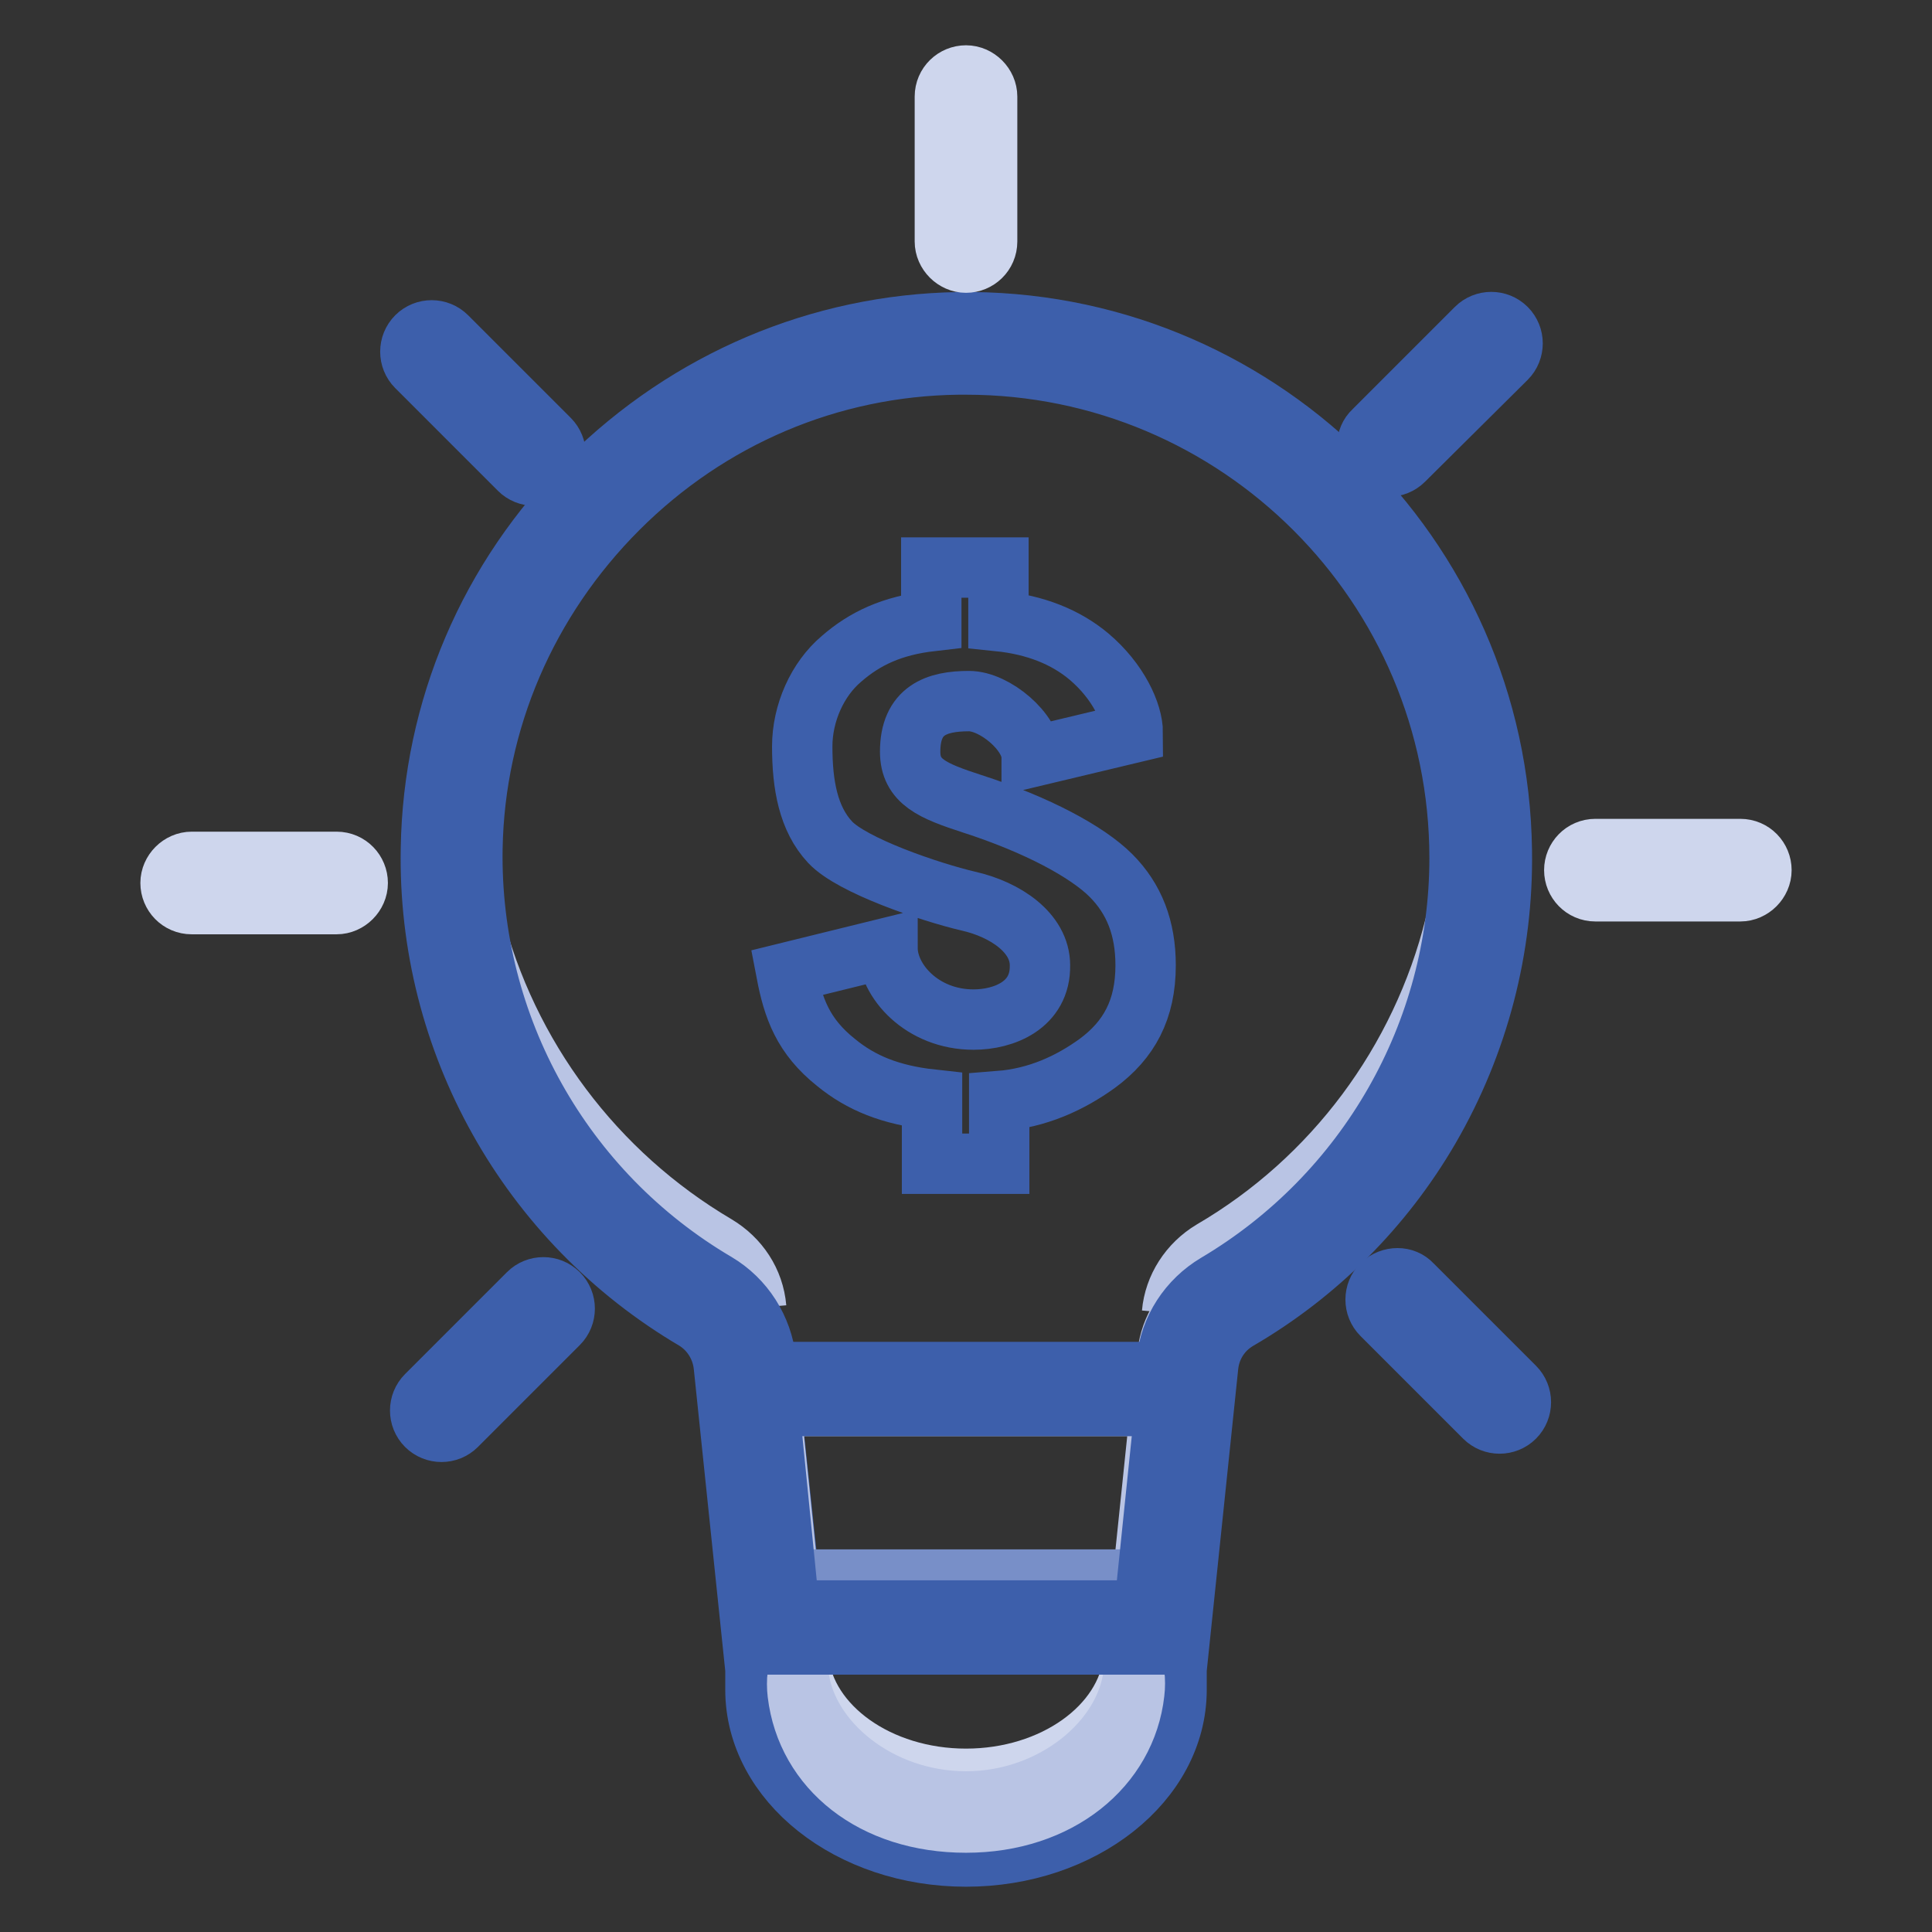
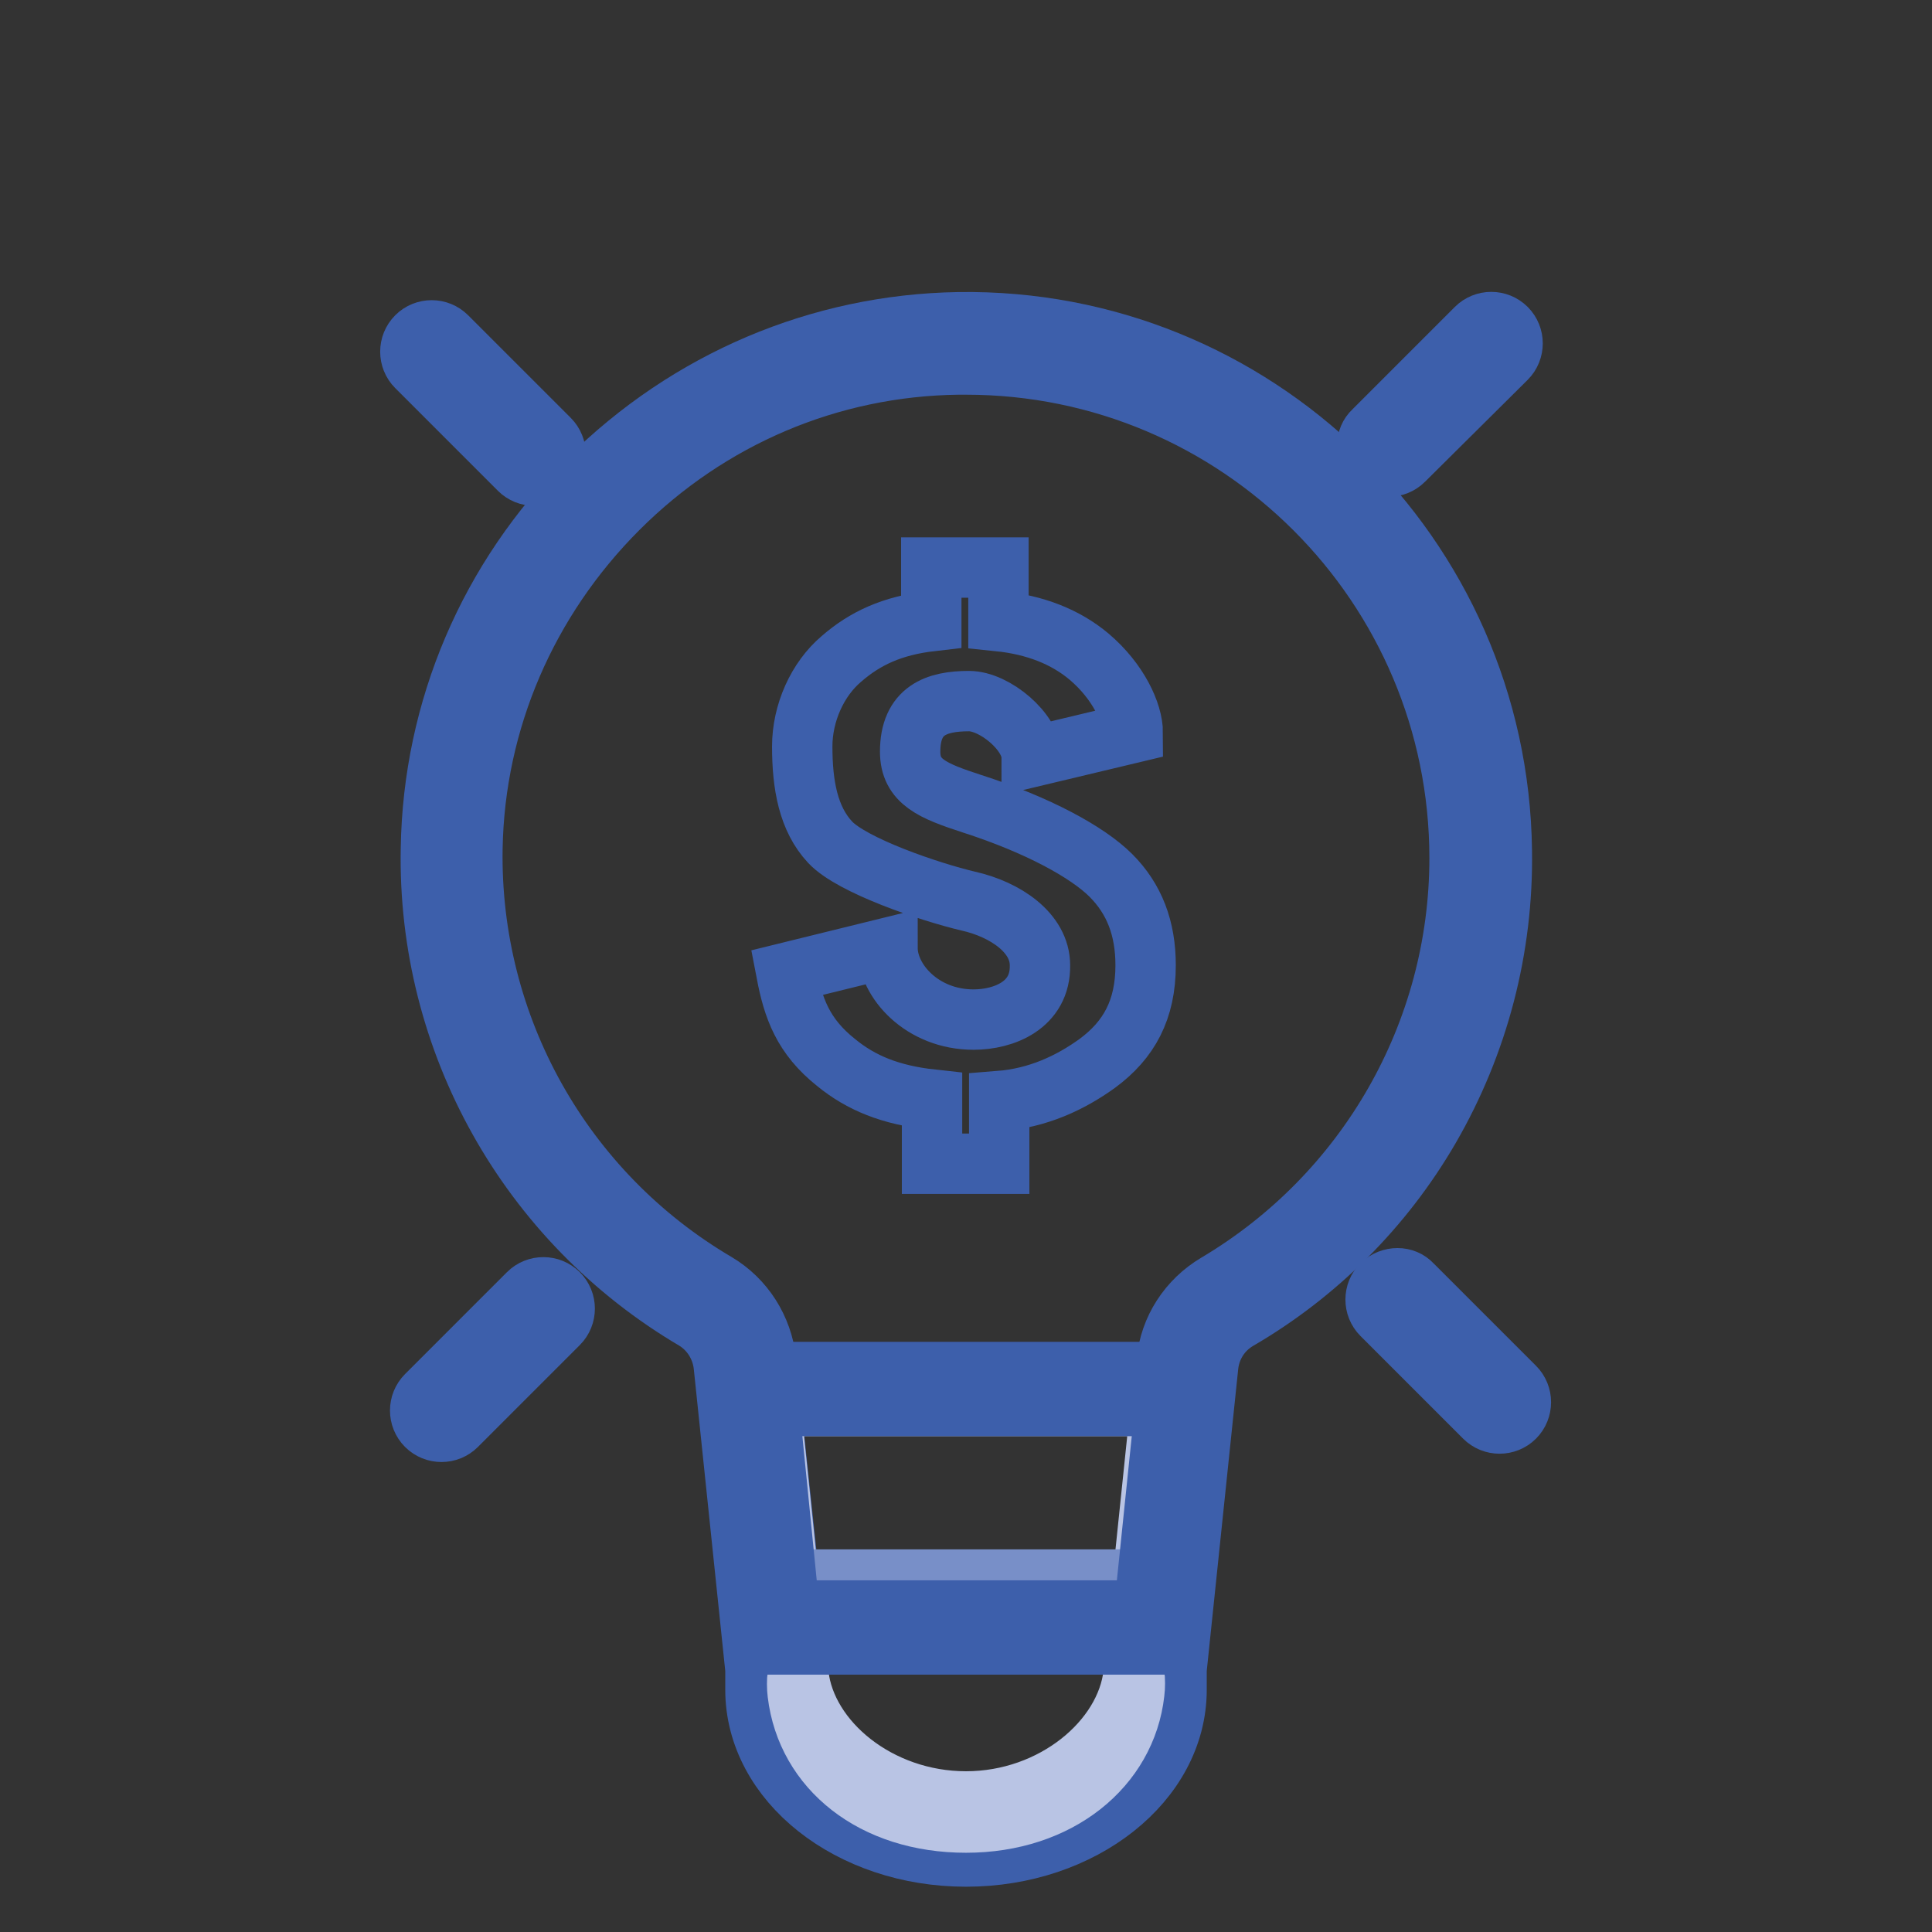
<svg xmlns="http://www.w3.org/2000/svg" version="1.1" x="0px" y="0px" viewBox="0 0 256 256" enable-background="new 0 0 256 256" xml:space="preserve">
  <rect x="0" y="0" width="256" height="256" fill="#333333" stroke="none" />
  <g>
-     <path stroke-width="8" fill-opacity="0" stroke="#ffffff" d="M196.2,113.6c0-38-31.1-68.7-69.2-68.2C90.4,46,60.5,75.8,59.8,112.4c-0.4,24.6,12.4,47.6,33.7,60 c2.9,1.7,4.8,4.8,5.2,8.1L103,221v2.9c0,10.7,11.2,19.3,25.1,19.3s25.1-8.7,25.1-19.3V221l4.2-40.4c0.4-3.4,2.3-6.4,5.2-8.2 C183.4,160.2,196.2,137.8,196.2,113.6z" />
-     <path stroke-width="8" fill-opacity="0" stroke="#b9c4e4" d="M100.2,173.3c-0.3-3.5-2.3-6.5-5.3-8.3c-16.1-9.5-27.7-25-32.3-43.1c3.1,20.3,15.2,38.2,32.9,48.6 c2.9,1.7,4.8,4.8,5.2,8.1 M154.7,179.4c0.4-3.4,2.3-6.4,5.2-8.2c17.7-10.4,29.8-28.3,32.9-48.6c-4.5,18.1-16.1,33.7-32.2,43.1 c-3,1.8-5,4.9-5.3,8.3" />
    <path stroke-width="8" fill-opacity="0" stroke="#3d5fab" d="M128,246c-15.4,0-27.9-9.9-27.9-22.1v-2.7l-4.2-40.3c-0.3-2.5-1.7-4.7-3.8-6c-22.1-13-35.5-36.9-35-62.5 c0.3-18.4,7.7-35.8,20.9-48.9c13.2-13.1,30.6-20.5,49-20.8c39.2-0.6,71.5,30.8,72,70c0.2,12.9-3.1,25.6-9.6,36.8 c-6.1,10.5-14.9,19.3-25.4,25.4c-2.2,1.3-3.6,3.5-3.9,6l-4.2,40.3v2.7C155.9,236.1,143.4,246,128,246z M128,48.3h-1 c-17,0.2-33,7-45.1,19.1c-12.1,12.1-19,28.1-19.3,45c-0.4,23.6,11.9,45.6,32.3,57.6c3.7,2.2,6.1,6,6.6,10.3l4.3,40.6v3 c0,9.1,10,16.5,22.3,16.5c12.3,0,22.3-7.4,22.3-16.5l0-3.1l4.2-40.4c0.4-4.3,2.9-8.1,6.6-10.3c19.9-11.8,32.2-33.2,32.2-56.4 C193.4,77.6,164.1,48.3,128,48.3L128,48.3z" />
-     <path stroke-width="8" fill-opacity="0" stroke="#ced6ed" d="M128,235.7c-11.6,0-21.2-6.9-22.2-15.7h-0.1v2.5c0,9.5,10,17.2,22.3,17.2c12.3,0,22.3-7.7,22.3-17.2V220 h-0.1C149.2,228.8,139.6,235.7,128,235.7z" />
    <path stroke-width="8" fill-opacity="0" stroke="#b9c4e4" d="M128,238.7c-11.6,0-21.2-8-22.2-16.8h-0.1c-0.1,0.8-0.1,1.7,0,2.5c1.2,10,10,17.1,22.3,17.1 c12.3,0,21.2-7.4,22.3-17.2c0.1-0.8,0.1-1.7,0-2.5h-0.1C149.2,230.6,139.6,238.7,128,238.7z M151,213.3l-46.1,0l-2.8-27h51.7 L151,213.3z" />
    <path stroke-width="8" fill-opacity="0" stroke="#788fc8" d="M151,213.3h-46l-0.4-4h46.9L151,213.3z" />
    <path stroke-width="8" fill-opacity="0" stroke="#3d5fab" d="M155.7,217.9h-55.1l-3.7-36.1h62.5L155.7,217.9z M104.6,213.4h47l2.8-27.1h-52.5L104.6,213.4z M147.2,116 c-3.1-3.1-9.7-6.7-18.4-9.5c-5.2-1.7-8.2-2.9-8.2-6.9c0-5.5,3.5-6.7,7.8-6.7c3.4,0,8.3,4.1,8.3,7.4l13.4-3.2 c0-2.6-1.9-6.8-5.8-10.1c-3.1-2.6-7.1-4.2-12-4.7v-7.1h-8.9v7.1c-5.2,0.6-8.8,2.3-11.9,5c-3.2,2.7-5.2,7.2-5.2,11.6 c0,5.1,0.8,9.6,3.7,12.7c2.9,3.1,13.2,6.6,18.3,7.8c4.9,1.1,9.5,4.2,9.5,8.5c0.1,5.3-4.8,7.2-8.8,7.2c-6.8,0-11.4-5.1-11.4-9.5 l-13.4,3.3c0.9,4.7,2.2,8.4,6.6,11.9c3.3,2.7,7.2,4.3,12.7,4.9v8.5h8.9v-8.3c5.1-0.4,9.4-2.4,13-5c4.2-3.1,6.4-7.1,6.4-13 C151.8,123,150.3,119.1,147.2,116L147.2,116z" />
-     <path stroke-width="8" fill-opacity="0" stroke="#ced6ed" d="M211.4,112.5h19.2c1.6,0,2.8,1.3,2.8,2.8s-1.3,2.8-2.8,2.8h-19.2c-1.6,0-2.8-1.3-2.8-2.8 S209.8,112.5,211.4,112.5z M130.8,12.8V32c0,1.6-1.3,2.8-2.8,2.8s-2.8-1.3-2.8-2.8V12.8c0-1.6,1.3-2.8,2.8-2.8 S130.8,11.3,130.8,12.8z M25.4,114.2h19.2c1.6,0,2.8,1.3,2.8,2.8s-1.3,2.8-2.8,2.8H25.4c-1.6,0-2.8-1.3-2.8-2.8 S23.9,114.2,25.4,114.2z" />
    <path stroke-width="8" fill-opacity="0" stroke="#3d5fab" d="M187.1,170.2l13.6,13.6c1.1,1.1,1.1,2.9,0,4c-1.1,1.1-2.9,1.1-4,0l-13.6-13.6c-1.1-1.1-1.1-2.9,0-4 C184.3,169.1,186.1,169.1,187.1,170.2z M59.2,44.6l13.6,13.6c1.1,1.1,1.1,2.9,0,4c-1.1,1.1-2.9,1.1-4,0L55.2,48.6 c-1.1-1.1-1.1-2.9,0-4C56.3,43.5,58.1,43.5,59.2,44.6z M182,57.1l13.6-13.6c1.1-1.1,2.9-1.1,4,0c1.1,1.1,1.1,2.9,0,4L186,61 c-1.1,1.1-2.9,1.1-4,0C180.9,59.9,180.9,58.1,182,57.1z M56.5,184.9L70,171.4c1.1-1.1,2.9-1.1,4,0c1.1,1.1,1.1,2.9,0,4l-13.5,13.5 c-1.1,1.1-2.9,1.1-4,0C55.4,187.8,55.4,186,56.5,184.9z" />
  </g>
</svg>